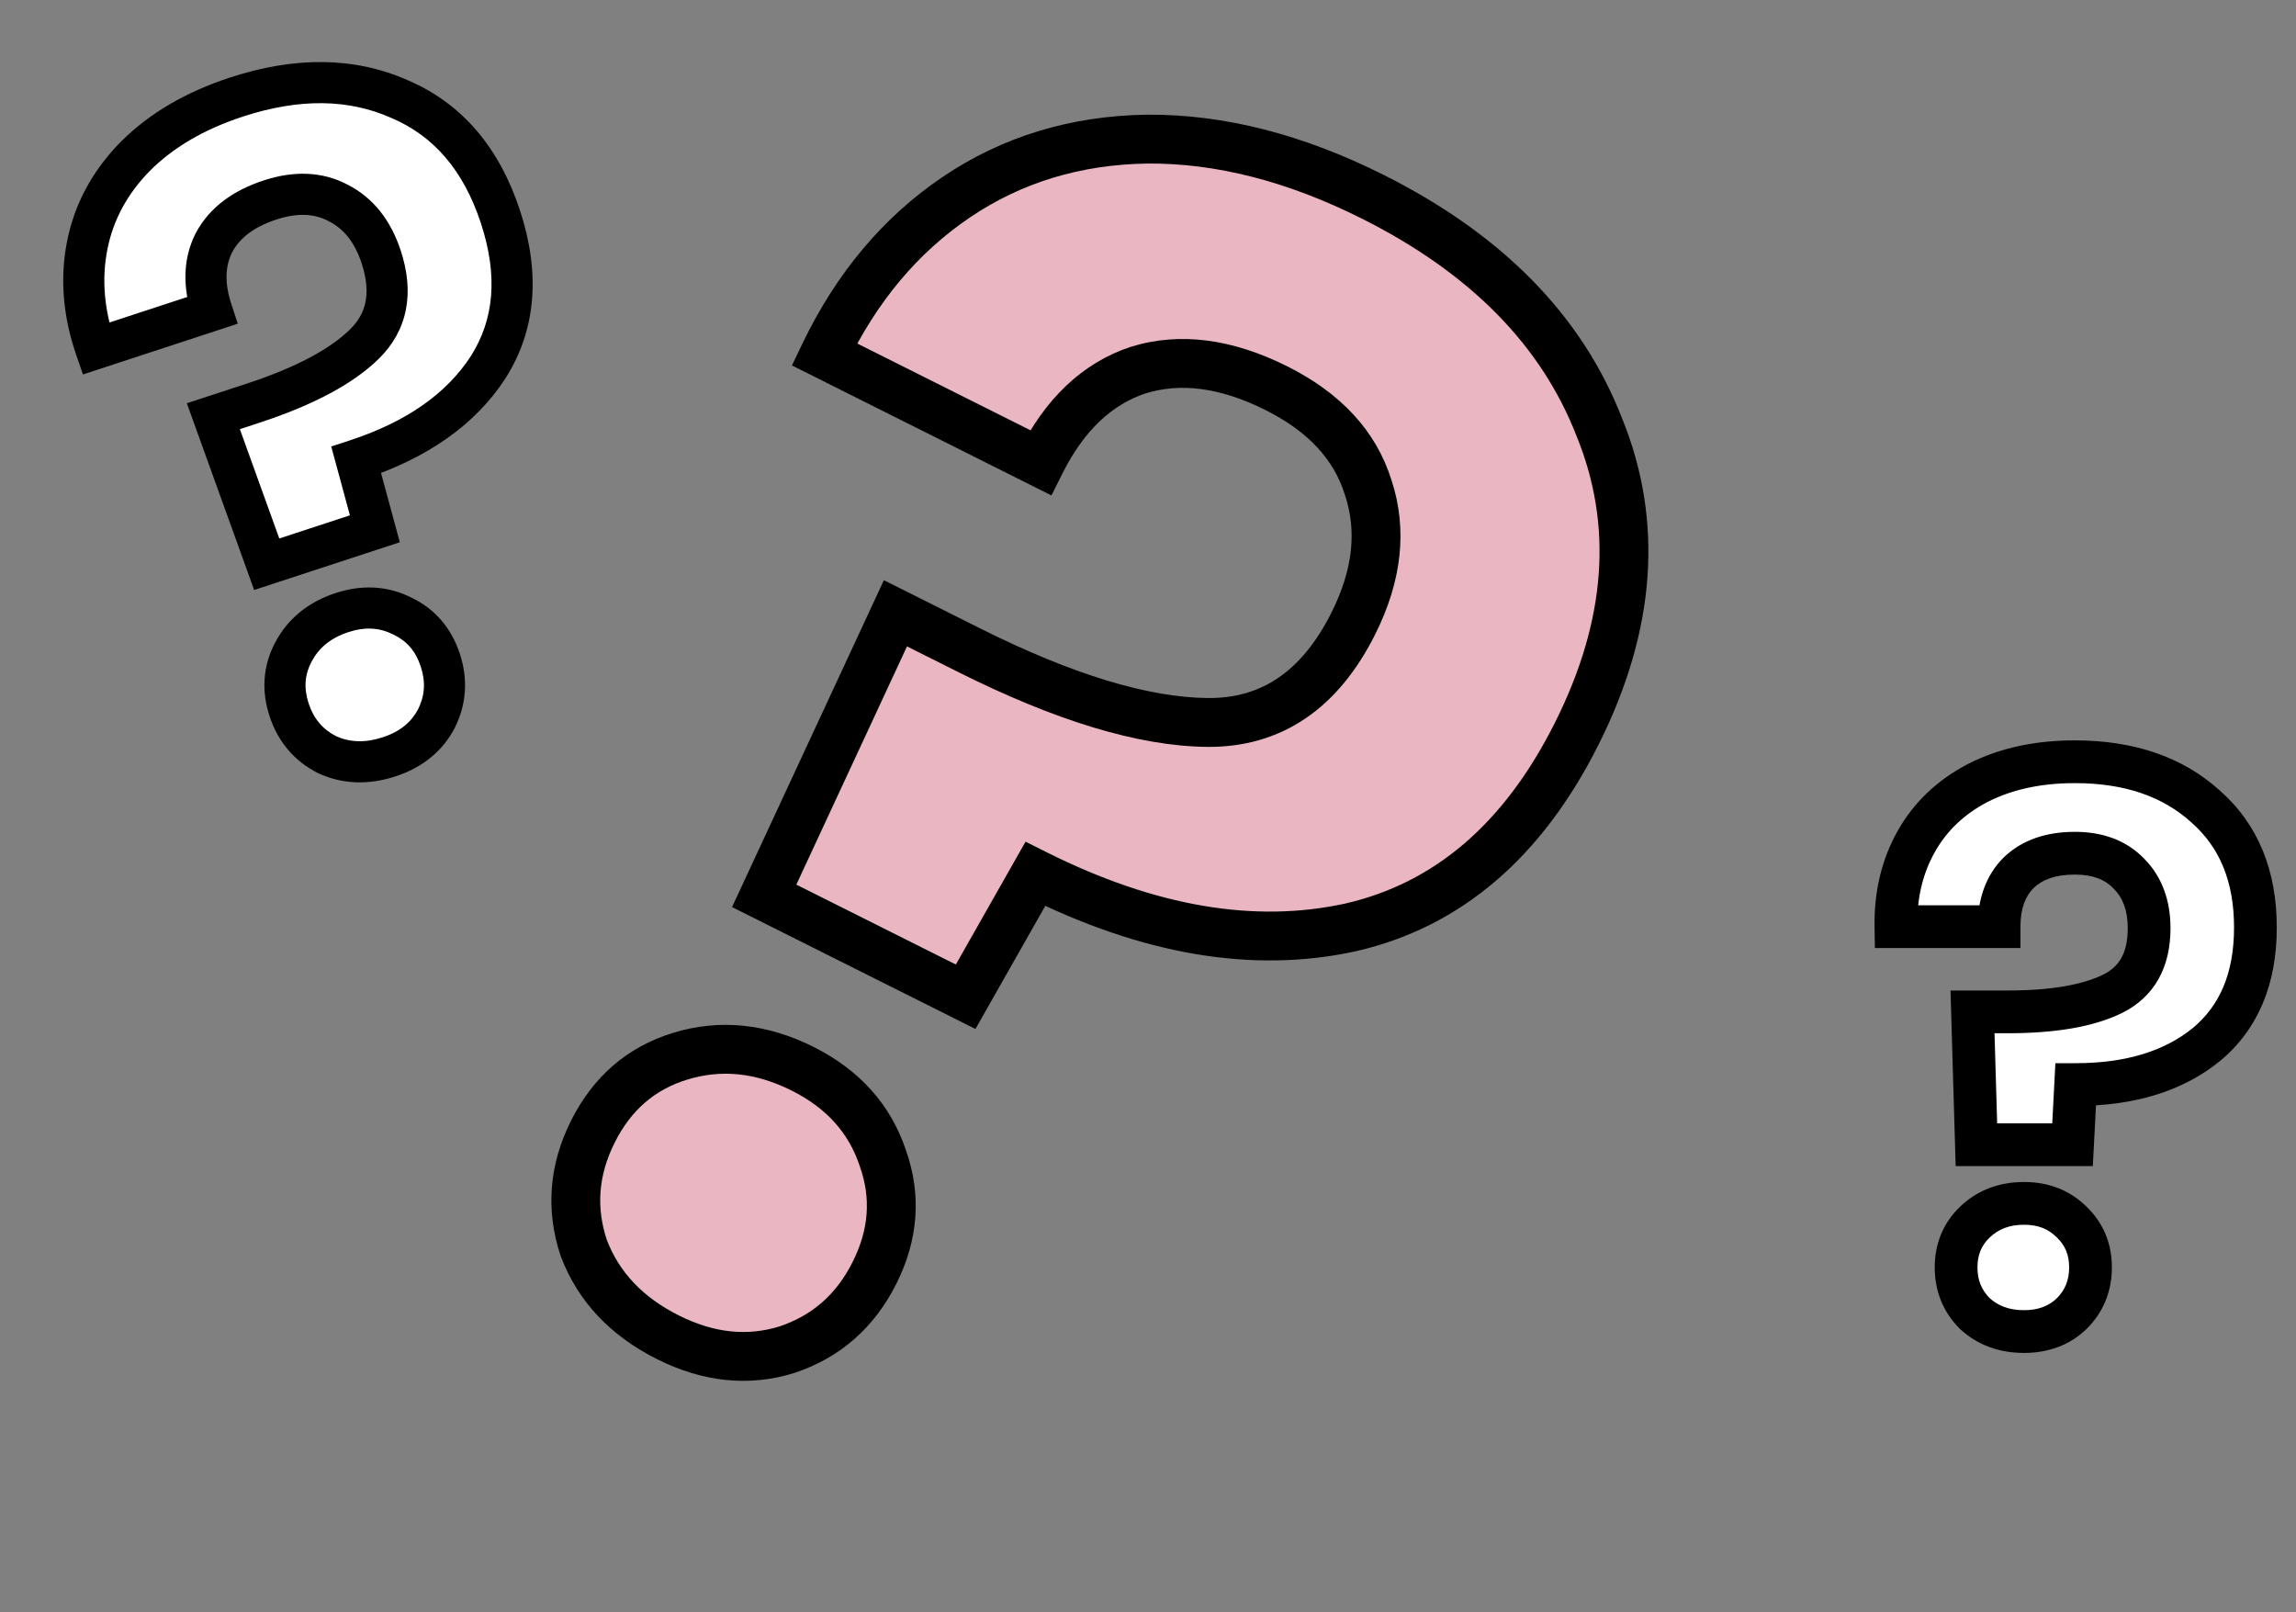
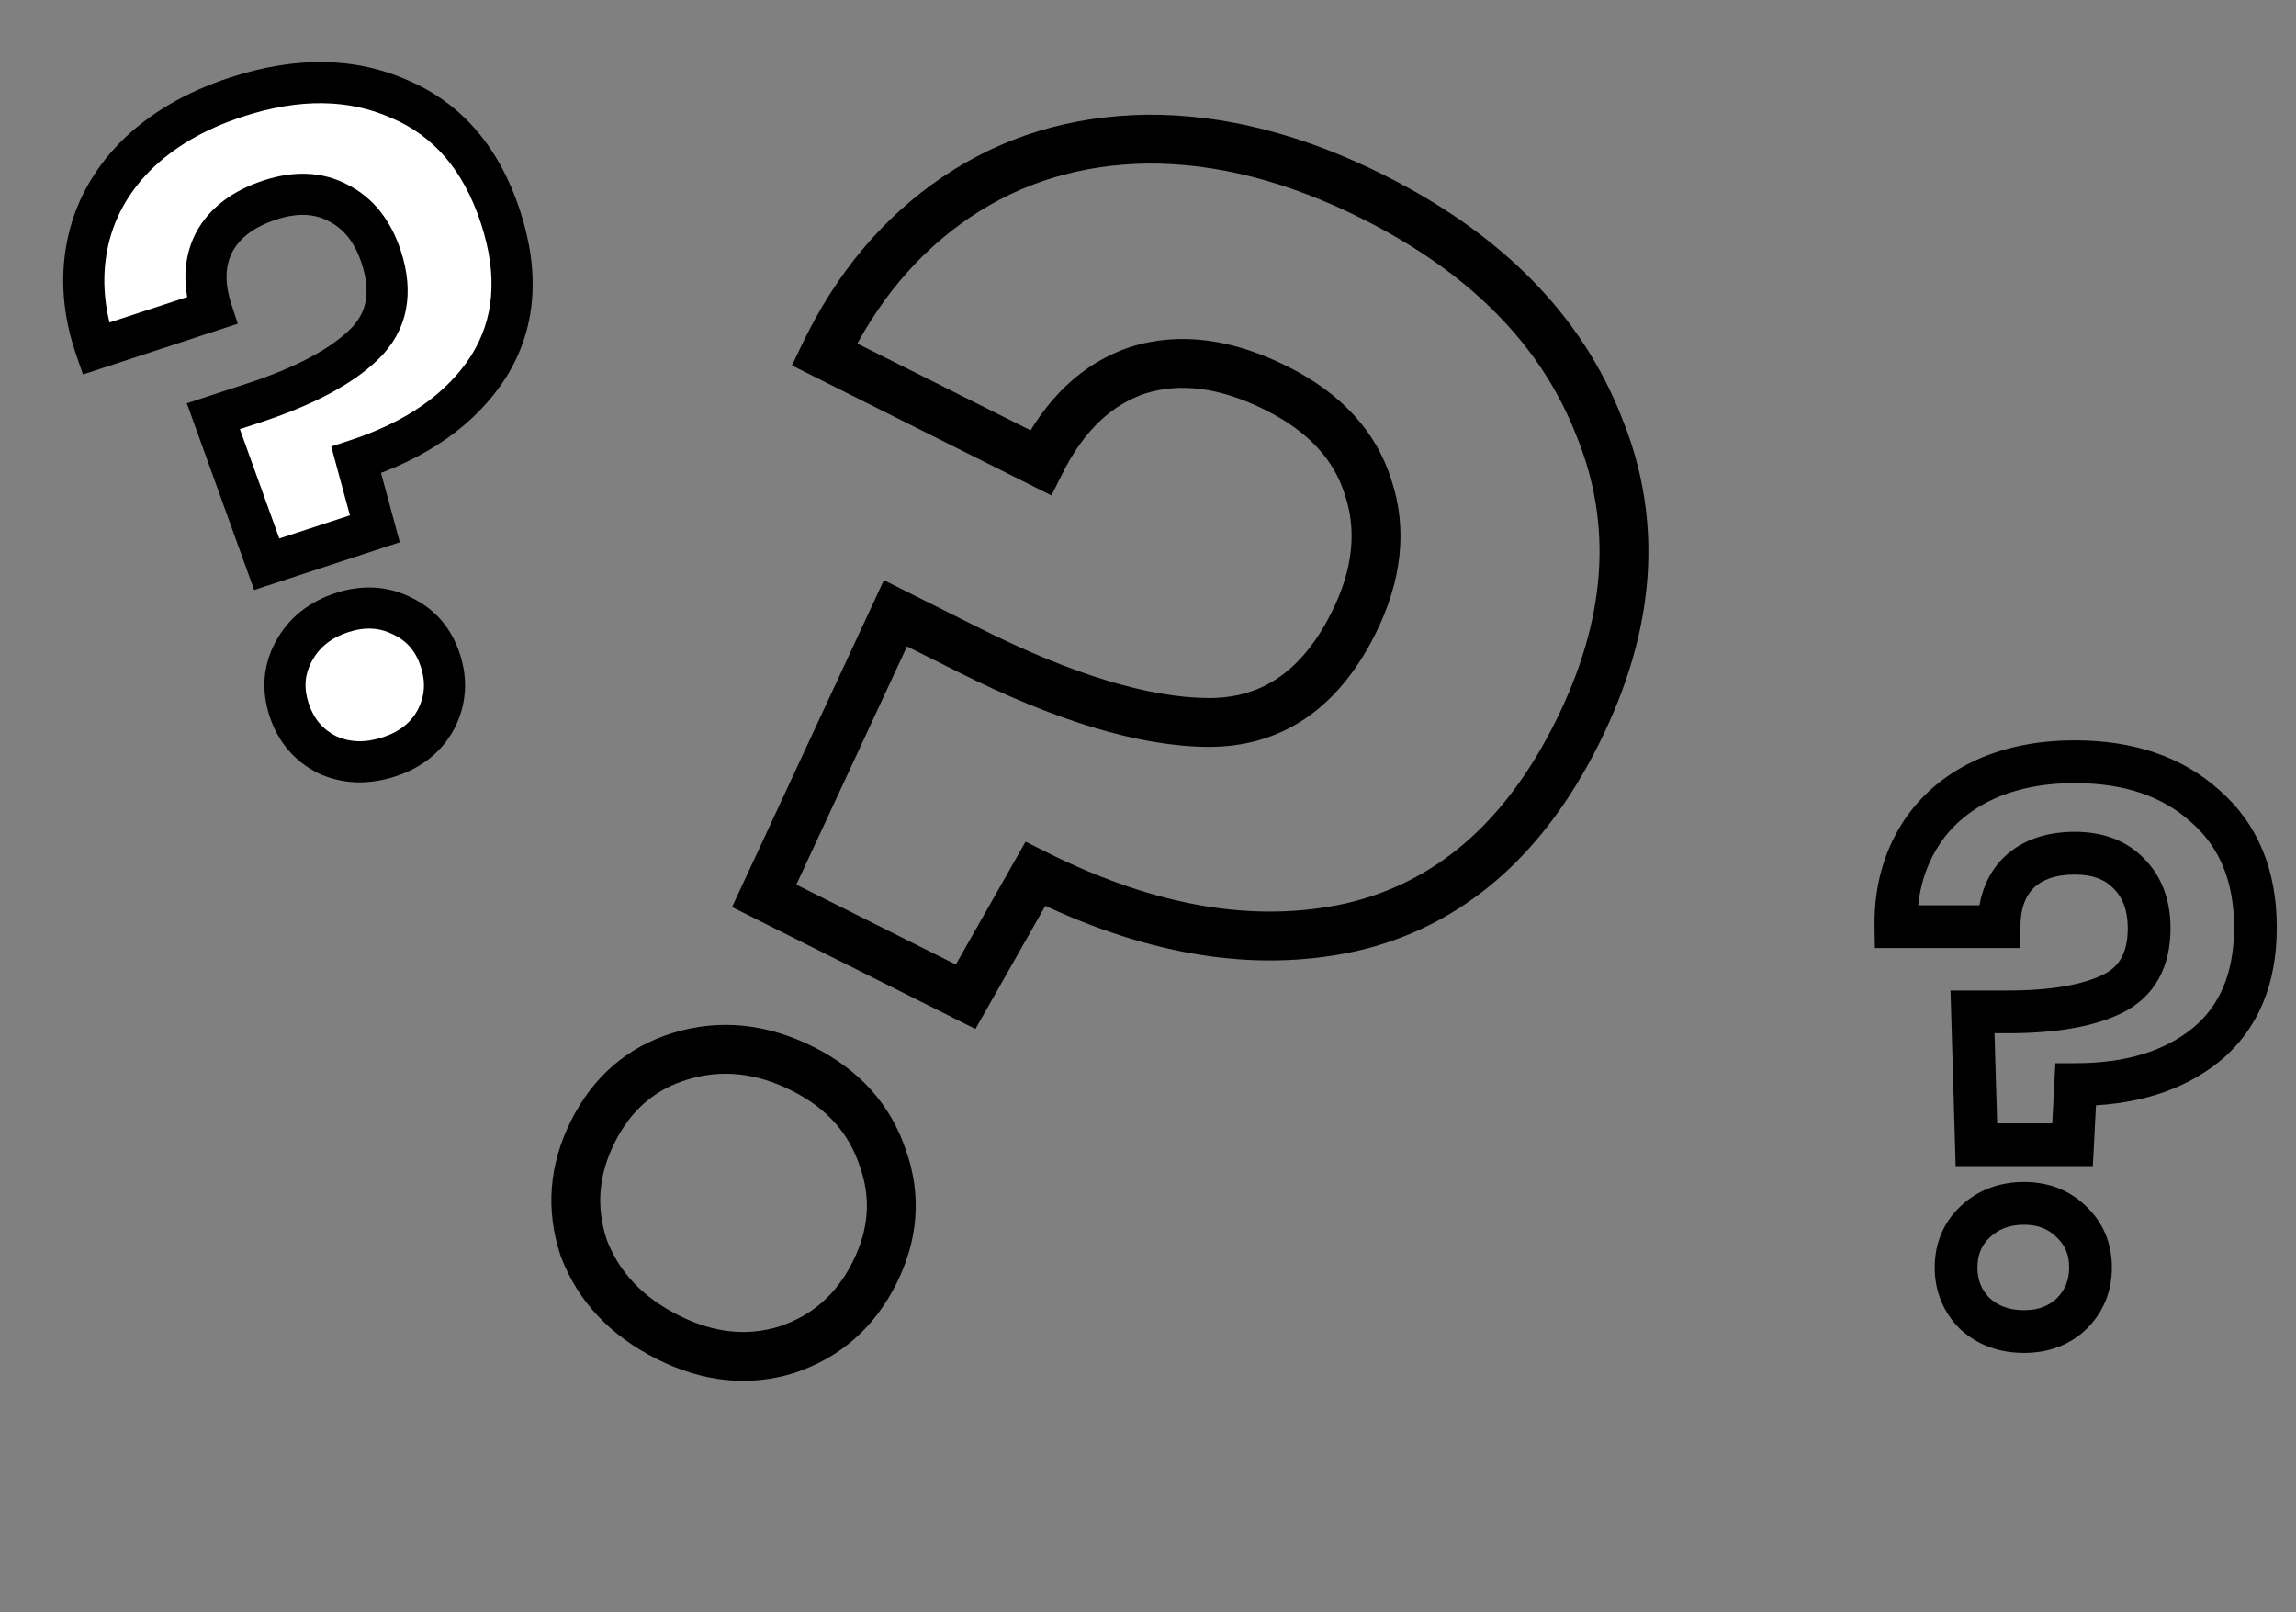
<svg xmlns="http://www.w3.org/2000/svg" width="198" height="139" viewBox="0 0 198 139" fill="none">
  <rect x="0" y="0" width="198" height="139" fill="#808080" stroke="none" />
  <mask id="path-1-outside-1_3732_7986" maskUnits="userSpaceOnUse" x="30.89" y="-3.021" width="123.926" height="143.119" fill="black">
    <rect fill="white" x="30.89" y="-3.021" width="123.926" height="143.119" />
    <path d="M118.357 16.952C128.149 21.856 134.667 28.477 137.911 36.815C141.297 45.106 140.655 53.912 135.987 63.233C131.366 72.461 124.863 78.037 116.479 79.962C108.142 81.793 99.078 80.257 89.285 75.353L83.274 85.945L65.902 77.245L77.221 52.881L83.576 56.064C91.768 60.167 98.619 62.243 104.129 62.294C109.638 62.345 113.832 59.498 116.708 53.755C118.783 49.612 119.209 45.703 117.987 42.029C116.86 38.402 114.224 35.551 110.081 33.477C105.75 31.308 101.771 30.787 98.144 31.915C94.611 33.09 91.807 35.749 89.733 39.892L71.09 30.555C73.872 24.764 77.666 20.246 82.472 16.999C87.277 13.753 92.765 12.085 98.934 11.995C105.198 11.952 111.672 13.604 118.357 16.952ZM57.612 115.315C54.034 113.523 51.611 110.954 50.341 107.61C49.213 104.219 49.474 100.875 51.125 97.58C52.775 94.284 55.273 92.119 58.617 91.086C62.103 90.005 65.635 90.36 69.213 92.152C72.696 93.897 75.002 96.465 76.13 99.856C77.305 103.154 77.068 106.45 75.417 109.746C73.767 113.041 71.246 115.253 67.854 116.381C64.51 117.415 61.096 117.059 57.612 115.315Z" />
  </mask>
-   <path d="M118.357 16.952C128.149 21.856 134.667 28.477 137.911 36.815C141.297 45.106 140.655 53.912 135.987 63.233C131.366 72.461 124.863 78.037 116.479 79.962C108.142 81.793 99.078 80.257 89.285 75.353L83.274 85.945L65.902 77.245L77.221 52.881L83.576 56.064C91.768 60.167 98.619 62.243 104.129 62.294C109.638 62.345 113.832 59.498 116.708 53.755C118.783 49.612 119.209 45.703 117.987 42.029C116.86 38.402 114.224 35.551 110.081 33.477C105.75 31.308 101.771 30.787 98.144 31.915C94.611 33.09 91.807 35.749 89.733 39.892L71.09 30.555C73.872 24.764 77.666 20.246 82.472 16.999C87.277 13.753 92.765 12.085 98.934 11.995C105.198 11.952 111.672 13.604 118.357 16.952ZM57.612 115.315C54.034 113.523 51.611 110.954 50.341 107.61C49.213 104.219 49.474 100.875 51.125 97.58C52.775 94.284 55.273 92.119 58.617 91.086C62.103 90.005 65.635 90.36 69.213 92.152C72.696 93.897 75.002 96.465 76.13 99.856C77.305 103.154 77.068 106.45 75.417 109.746C73.767 113.041 71.246 115.253 67.854 116.381C64.51 117.415 61.096 117.059 57.612 115.315Z" fill="#EAB6C1" />
  <path d="M137.911 36.815L135.949 37.579L135.955 37.595L135.962 37.611L137.911 36.815ZM116.479 79.962L116.931 82.019L116.941 82.017L116.95 82.015L116.479 79.962ZM89.285 75.353L90.228 73.47L88.441 72.574L87.454 74.313L89.285 75.353ZM83.274 85.945L82.331 87.828L84.119 88.724L85.106 86.984L83.274 85.945ZM65.902 77.245L63.992 76.357L63.13 78.212L64.959 79.128L65.902 77.245ZM77.221 52.881L78.164 50.998L76.224 50.027L75.311 51.994L77.221 52.881ZM104.129 62.294L104.148 60.188L104.129 62.294ZM117.987 42.029L115.976 42.655L115.982 42.675L115.989 42.694L117.987 42.029ZM98.144 31.915L97.519 29.904L97.499 29.91L97.479 29.916L98.144 31.915ZM89.733 39.892L88.79 41.775L90.673 42.718L91.616 40.835L89.733 39.892ZM71.09 30.555L69.191 29.643L68.294 31.51L70.147 32.438L71.09 30.555ZM82.472 16.999L83.65 18.744L83.65 18.744L82.472 16.999ZM98.934 11.995L98.92 9.889L98.912 9.889L98.903 9.889L98.934 11.995ZM50.341 107.61L48.343 108.275L48.357 108.316L48.372 108.357L50.341 107.61ZM58.617 91.085L59.239 93.098L59.241 93.097L58.617 91.085ZM76.13 99.856L74.132 100.521L74.139 100.542L74.146 100.564L76.13 99.856ZM67.854 116.381L68.476 118.393L68.498 118.386L68.519 118.379L67.854 116.381ZM117.414 18.835C126.849 23.561 132.934 29.831 135.949 37.579L139.874 36.051C136.401 27.124 129.45 20.152 119.3 15.069L117.414 18.835ZM135.962 37.611C139.079 45.245 138.549 53.413 134.104 62.29L137.87 64.177C142.761 54.41 143.515 44.966 139.861 36.019L135.962 37.611ZM134.104 62.29C129.702 71.08 123.656 76.153 116.008 77.91L116.95 82.015C126.07 79.921 133.029 73.842 137.87 64.177L134.104 62.29ZM116.027 77.905C108.281 79.607 99.713 78.22 90.228 73.47L88.342 77.236C98.442 82.294 108.003 83.98 116.931 82.019L116.027 77.905ZM87.454 74.313L81.442 84.905L85.106 86.984L91.117 76.392L87.454 74.313ZM84.217 84.062L66.845 75.362L64.959 79.128L82.331 87.828L84.217 84.062ZM67.812 78.132L79.131 53.769L75.311 51.994L63.992 76.357L67.812 78.132ZM76.278 54.764L82.633 57.947L84.519 54.181L78.164 50.998L76.278 54.764ZM82.633 57.947C90.945 62.11 98.133 64.345 104.109 64.4L104.148 60.188C99.104 60.142 92.591 58.223 84.519 54.181L82.633 57.947ZM104.109 64.4C107.253 64.429 110.107 63.625 112.589 61.94C115.053 60.267 117.034 57.807 118.591 54.698L114.825 52.812C113.506 55.446 111.952 57.281 110.223 58.455C108.512 59.616 106.514 60.21 104.148 60.188L104.109 64.4ZM118.591 54.698C120.864 50.161 121.418 45.671 119.986 41.365L115.989 42.694C117.001 45.736 116.702 49.063 114.825 52.812L118.591 54.698ZM119.998 41.404C118.664 37.113 115.559 33.864 111.024 31.593L109.138 35.36C112.889 37.239 115.055 39.691 115.976 42.655L119.998 41.404ZM111.024 31.593C106.346 29.251 101.798 28.573 97.519 29.904L98.769 33.926C101.744 33.001 105.154 33.364 109.138 35.36L111.024 31.593ZM97.479 29.916C93.294 31.308 90.11 34.435 87.849 38.949L91.616 40.835C93.505 37.062 95.929 34.871 98.809 33.913L97.479 29.916ZM90.676 38.008L72.033 28.672L70.147 32.438L88.79 41.775L90.676 38.008ZM72.988 31.467C75.626 25.976 79.187 21.76 83.65 18.744L81.293 15.254C76.145 18.731 72.117 23.553 69.191 29.643L72.988 31.467ZM83.65 18.744C88.095 15.742 93.178 14.185 98.965 14.101L98.903 9.889C92.352 9.984 86.46 11.764 81.293 15.254L83.65 18.744ZM98.949 14.101C104.821 14.06 110.969 15.607 117.414 18.835L119.3 15.069C112.375 11.601 105.574 9.843 98.92 9.889L98.949 14.101ZM58.555 113.431C55.389 111.846 53.37 109.654 52.31 106.863L48.372 108.357C49.852 112.255 52.679 115.2 56.669 117.198L58.555 113.431ZM52.34 106.945C51.394 104.102 51.599 101.336 53.008 98.523L49.242 96.636C47.35 100.414 47.032 104.335 48.343 108.275L52.34 106.945ZM53.008 98.523C54.417 95.71 56.475 93.952 59.239 93.098L57.995 89.073C54.071 90.287 51.134 92.858 49.242 96.636L53.008 98.523ZM59.241 93.097C62.155 92.194 65.126 92.461 68.269 94.035L70.156 90.269C66.143 88.259 62.051 87.816 57.993 89.074L59.241 93.097ZM68.269 94.035C71.303 95.555 73.197 97.71 74.132 100.521L78.129 99.192C76.808 95.22 74.089 92.239 70.156 90.269L68.269 94.035ZM74.146 100.564C75.118 103.289 74.943 105.99 73.534 108.803L77.3 110.689C79.193 106.91 79.493 103.019 78.114 99.149L74.146 100.564ZM73.534 108.803C72.125 111.616 70.033 113.437 67.19 114.382L68.519 118.379C72.459 117.069 75.409 114.466 77.3 110.689L73.534 108.803ZM67.232 114.369C64.467 115.224 61.613 114.963 58.555 113.431L56.669 117.198C60.579 119.156 64.553 119.606 68.476 118.393L67.232 114.369Z" fill="black" mask="url(#path-1-outside-1_3732_7986)" />
  <mask id="path-3-outside-2_3732_7986" maskUnits="userSpaceOnUse" x="160.771" y="63.342" width="36" height="54" fill="black">
    <rect fill="white" x="160.771" y="63.342" width="36" height="54" />
    <path d="M178.932 65.683C183.604 65.683 187.356 66.964 190.187 69.525C193.062 72.041 194.5 75.523 194.5 79.971C194.5 84.374 193.085 87.744 190.254 90.08C187.423 92.371 183.672 93.517 178.999 93.517L178.729 98.707H170.44L170.103 87.249H173.136C177.045 87.249 180.055 86.733 182.167 85.699C184.278 84.666 185.334 82.779 185.334 80.038C185.334 78.061 184.75 76.489 183.582 75.321C182.459 74.152 180.909 73.568 178.932 73.568C176.865 73.568 175.247 74.13 174.079 75.253C172.956 76.376 172.394 77.927 172.394 79.903H163.498C163.453 77.163 164.037 74.714 165.25 72.557C166.464 70.401 168.238 68.716 170.575 67.503C172.956 66.29 175.742 65.683 178.932 65.683ZM174.551 114.814C172.844 114.814 171.428 114.297 170.305 113.264C169.227 112.186 168.688 110.86 168.688 109.288C168.688 107.715 169.227 106.412 170.305 105.379C171.428 104.3 172.844 103.761 174.551 103.761C176.213 103.761 177.584 104.3 178.662 105.379C179.74 106.412 180.28 107.715 180.28 109.288C180.28 110.86 179.74 112.186 178.662 113.264C177.584 114.297 176.213 114.814 174.551 114.814Z" />
  </mask>
-   <path d="M178.932 65.683C183.604 65.683 187.356 66.964 190.187 69.525C193.062 72.041 194.5 75.523 194.5 79.971C194.5 84.374 193.085 87.744 190.254 90.08C187.423 92.371 183.672 93.517 178.999 93.517L178.729 98.707H170.44L170.103 87.249H173.136C177.045 87.249 180.055 86.733 182.167 85.699C184.278 84.666 185.334 82.779 185.334 80.038C185.334 78.061 184.75 76.489 183.582 75.321C182.459 74.152 180.909 73.568 178.932 73.568C176.865 73.568 175.247 74.13 174.079 75.253C172.956 76.376 172.394 77.927 172.394 79.903H163.498C163.453 77.163 164.037 74.714 165.25 72.557C166.464 70.401 168.238 68.716 170.575 67.503C172.956 66.29 175.742 65.683 178.932 65.683ZM174.551 114.814C172.844 114.814 171.428 114.297 170.305 113.264C169.227 112.186 168.688 110.86 168.688 109.288C168.688 107.715 169.227 106.412 170.305 105.379C171.428 104.3 172.844 103.761 174.551 103.761C176.213 103.761 177.584 104.3 178.662 105.379C179.74 106.412 180.28 107.715 180.28 109.288C180.28 110.86 179.74 112.186 178.662 113.264C177.584 114.297 176.213 114.814 174.551 114.814Z" fill="white" />
  <path d="M190.187 69.525L188.95 70.891L188.962 70.901L188.973 70.912L190.187 69.525ZM190.254 90.08L191.413 91.512L191.42 91.507L191.427 91.501L190.254 90.08ZM178.999 93.517V91.674H177.249L177.159 93.422L178.999 93.517ZM178.729 98.707V100.549H180.479L180.57 98.802L178.729 98.707ZM170.44 98.707L168.598 98.761L168.65 100.549H170.44V98.707ZM170.103 87.249V85.407H168.205L168.261 87.304L170.103 87.249ZM182.167 85.699L181.357 84.044L182.167 85.699ZM183.582 75.321L182.253 76.598L182.266 76.611L182.279 76.624L183.582 75.321ZM174.079 75.253L172.802 73.925L172.789 73.937L172.776 73.95L174.079 75.253ZM172.394 79.903V81.746H174.237V79.903H172.394ZM163.498 79.903L161.656 79.934L161.685 81.746H163.498V79.903ZM165.25 72.557L166.857 73.461L166.857 73.461L165.25 72.557ZM170.575 67.503L169.738 65.861L169.732 65.864L169.725 65.867L170.575 67.503ZM170.305 113.264L169.002 114.567L169.029 114.594L169.057 114.62L170.305 113.264ZM170.305 105.379L171.58 106.709L171.581 106.708L170.305 105.379ZM178.662 105.379L177.359 106.682L177.373 106.696L177.387 106.709L178.662 105.379ZM178.662 113.264L179.937 114.594L179.951 114.581L179.965 114.567L178.662 113.264ZM178.932 67.526C183.255 67.526 186.53 68.702 188.95 70.891L191.423 68.158C188.182 65.225 183.954 63.84 178.932 63.84V67.526ZM188.973 70.912C191.381 73.019 192.657 75.958 192.657 79.971H196.343C196.343 75.088 194.743 71.062 191.4 68.138L188.973 70.912ZM192.657 79.971C192.657 83.945 191.402 86.743 189.081 88.659L191.427 91.501C194.767 88.744 196.343 84.803 196.343 79.971H192.657ZM189.094 88.648C186.675 90.606 183.371 91.674 178.999 91.674V95.36C183.972 95.36 188.171 94.137 191.413 91.512L189.094 88.648ZM177.159 93.422L176.889 98.611L180.57 98.802L180.839 93.613L177.159 93.422ZM178.729 96.864H170.44V100.549H178.729V96.864ZM172.282 98.653L171.945 87.195L168.261 87.304L168.598 98.761L172.282 98.653ZM170.103 89.092H173.136V85.407H170.103V89.092ZM173.136 89.092C177.162 89.092 180.499 88.567 182.977 87.355L181.357 84.044C179.611 84.898 176.927 85.407 173.136 85.407V89.092ZM182.977 87.355C184.338 86.688 185.423 85.708 186.15 84.409C186.868 83.126 187.177 81.641 187.177 80.038H183.491C183.491 81.176 183.272 82.005 182.934 82.609C182.605 83.197 182.107 83.677 181.357 84.044L182.977 87.355ZM187.177 80.038C187.177 77.675 186.465 75.598 184.885 74.017L182.279 76.624C183.035 77.38 183.491 78.447 183.491 80.038H187.177ZM184.91 74.043C183.365 72.437 181.292 71.725 178.932 71.725V75.411C180.525 75.411 181.552 75.868 182.253 76.598L184.91 74.043ZM178.932 71.725C176.525 71.725 174.401 72.388 172.802 73.925L175.356 76.582C176.094 75.872 177.204 75.411 178.932 75.411V71.725ZM172.776 73.95C171.227 75.499 170.551 77.564 170.551 79.903H174.237C174.237 78.289 174.685 77.254 175.382 76.556L172.776 73.95ZM172.394 78.061H163.498V81.746H172.394V78.061ZM165.341 79.873C165.301 77.423 165.82 75.303 166.857 73.461L163.644 71.654C162.254 74.125 161.606 76.902 161.656 79.934L165.341 79.873ZM166.857 73.461C167.883 71.637 169.384 70.197 171.424 69.138L169.725 65.867C167.092 67.234 165.045 69.165 163.644 71.654L166.857 73.461ZM171.411 69.145C173.488 68.087 175.976 67.526 178.932 67.526V63.84C175.507 63.84 172.424 64.492 169.738 65.861L171.411 69.145ZM174.551 112.971C173.247 112.971 172.295 112.59 171.553 111.908L169.057 114.62C170.562 116.004 172.441 116.657 174.551 116.657V112.971ZM171.608 111.961C170.887 111.24 170.53 110.389 170.53 109.288H166.845C166.845 111.332 167.566 113.131 169.002 114.567L171.608 111.961ZM170.53 109.288C170.53 108.188 170.885 107.375 171.58 106.709L169.03 104.048C167.568 105.449 166.845 107.243 166.845 109.288H170.53ZM171.581 106.708C172.327 105.992 173.269 105.604 174.551 105.604V101.918C172.418 101.918 170.53 102.608 169.029 104.049L171.581 106.708ZM174.551 105.604C175.773 105.604 176.659 105.982 177.359 106.682L179.965 104.076C178.508 102.619 176.654 101.918 174.551 101.918V105.604ZM177.387 106.709C178.082 107.375 178.437 108.188 178.437 109.288H182.122C182.122 107.243 181.399 105.449 179.937 104.048L177.387 106.709ZM178.437 109.288C178.437 110.389 178.08 111.24 177.359 111.961L179.965 114.567C181.401 113.131 182.122 111.332 182.122 109.288H178.437ZM177.387 111.933C176.692 112.6 175.797 112.971 174.551 112.971V116.657C176.63 116.657 178.476 115.995 179.937 114.594L177.387 111.933Z" fill="black" mask="url(#path-3-outside-2_3732_7986)" />
  <mask id="path-5-outside-3_3732_7986" maskUnits="userSpaceOnUse" x="0.535" y="-0.416" width="58.581" height="72.635" fill="black">
    <rect fill="white" x="0.535" y="-0.416" width="58.581" height="72.635" />
    <path d="M20.38 8.373C25.636 6.65 30.329 6.707 34.457 8.545C38.619 10.315 41.52 13.702 43.16 18.706C44.783 23.659 44.433 27.971 42.111 31.643C39.771 35.264 35.973 37.936 30.717 39.659L32.327 45.596L23.002 48.652L18.399 35.888L21.81 34.77C26.208 33.329 29.403 31.638 31.398 29.697C33.392 27.756 33.885 25.244 32.874 22.161C32.145 19.937 30.909 18.383 29.164 17.5C27.47 16.6 25.511 16.514 23.287 17.243C20.962 18.005 19.349 19.233 18.449 20.927C17.6 22.605 17.54 24.555 18.268 26.779L8.261 30.059C7.2 26.992 6.954 24.022 7.524 21.149C8.094 18.276 9.469 15.726 11.65 13.5C13.881 11.258 16.791 9.549 20.38 8.373ZM33.564 65.255C31.644 65.885 29.861 65.825 28.216 65.077C26.606 64.262 25.511 62.969 24.931 61.2C24.351 59.431 24.477 57.767 25.31 56.207C26.176 54.58 27.569 53.452 29.49 52.822C31.36 52.209 33.1 52.311 34.711 53.126C36.304 53.891 37.391 55.158 37.971 56.927C38.551 58.696 38.433 60.386 37.617 61.996C36.785 63.556 35.434 64.643 33.564 65.255Z" />
  </mask>
  <path d="M20.38 8.373C25.636 6.65 30.329 6.707 34.457 8.545C38.619 10.315 41.52 13.702 43.16 18.706C44.783 23.659 44.433 27.971 42.111 31.643C39.771 35.264 35.973 37.936 30.717 39.659L32.327 45.596L23.002 48.652L18.399 35.888L21.81 34.77C26.208 33.329 29.403 31.638 31.398 29.697C33.392 27.756 33.885 25.244 32.874 22.161C32.145 19.937 30.909 18.383 29.164 17.5C27.47 16.6 25.511 16.514 23.287 17.243C20.962 18.005 19.349 19.233 18.449 20.927C17.6 22.605 17.54 24.555 18.268 26.779L8.261 30.059C7.2 26.992 6.954 24.022 7.524 21.149C8.094 18.276 9.469 15.726 11.65 13.5C13.881 11.258 16.791 9.549 20.38 8.373ZM33.564 65.255C31.644 65.885 29.861 65.825 28.216 65.077C26.606 64.262 25.511 62.969 24.931 61.2C24.351 59.431 24.477 57.767 25.31 56.207C26.176 54.58 27.569 53.452 29.49 52.822C31.36 52.209 33.1 52.311 34.711 53.126C36.304 53.891 37.391 55.158 37.971 56.927C38.551 58.696 38.433 60.386 37.617 61.996C36.785 63.556 35.434 64.643 33.564 65.255Z" fill="white" />
  <path d="M34.457 8.545L33.736 10.165L33.749 10.171L33.763 10.176L34.457 8.545ZM42.111 31.643L43.6 32.605L43.604 32.598L43.609 32.591L42.111 31.643ZM30.717 39.659L30.165 37.974L28.565 38.498L29.006 40.123L30.717 39.659ZM32.327 45.596L32.879 47.28L34.478 46.756L34.038 45.132L32.327 45.596ZM23.002 48.652L21.334 49.253L21.918 50.873L23.554 50.336L23.002 48.652ZM18.399 35.888L17.847 34.203L16.112 34.772L16.731 36.489L18.399 35.888ZM31.398 29.697L30.162 28.426L31.398 29.697ZM29.164 17.5L28.332 19.065L28.347 19.073L28.363 19.081L29.164 17.5ZM18.449 20.927L16.884 20.095L16.875 20.111L16.868 20.126L18.449 20.927ZM18.268 26.779L18.82 28.464L20.505 27.912L19.953 26.227L18.268 26.779ZM8.261 30.059L6.585 30.639L7.156 32.287L8.813 31.744L8.261 30.059ZM7.524 21.149L9.263 21.494L9.263 21.494L7.524 21.149ZM11.65 13.5L10.393 12.25L10.383 12.26L11.65 13.5ZM28.216 65.077L27.416 66.659L27.449 66.675L27.482 66.691L28.216 65.077ZM25.31 56.207L26.874 57.041L26.875 57.04L25.31 56.207ZM34.711 53.126L33.91 54.708L33.926 54.716L33.943 54.724L34.711 53.126ZM37.617 61.996L39.182 62.831L39.191 62.814L39.199 62.797L37.617 61.996ZM20.932 10.057C25.869 8.44 30.095 8.544 33.736 10.165L35.178 6.925C30.563 4.871 25.404 4.861 19.828 6.688L20.932 10.057ZM33.763 10.176C37.376 11.713 39.966 14.652 41.475 19.258L44.845 18.154C43.075 12.752 39.862 8.917 35.151 6.913L33.763 10.176ZM41.475 19.258C42.97 23.819 42.595 27.561 40.612 30.695L43.609 32.591C46.271 28.382 46.596 23.499 44.845 18.154L41.475 19.258ZM40.621 30.681C38.558 33.874 35.146 36.341 30.165 37.974L31.269 41.343C36.8 39.531 40.984 36.654 43.6 32.605L40.621 30.681ZM29.006 40.123L30.616 46.06L34.038 45.132L32.428 39.195L29.006 40.123ZM31.774 43.911L22.449 46.967L23.554 50.336L32.879 47.28L31.774 43.911ZM24.669 48.05L20.067 35.286L16.731 36.489L21.334 49.253L24.669 48.05ZM18.951 37.572L22.363 36.454L21.258 33.085L17.847 34.203L18.951 37.572ZM22.363 36.454C26.867 34.978 30.359 33.182 32.634 30.967L30.162 28.426C28.448 30.093 25.548 31.679 21.258 33.085L22.363 36.454ZM32.634 30.967C33.866 29.768 34.681 28.339 35.003 26.698C35.321 25.075 35.134 23.363 34.559 21.608L31.189 22.713C31.625 24.042 31.697 25.127 31.523 26.016C31.352 26.887 30.924 27.684 30.162 28.426L32.634 30.967ZM34.559 21.608C33.715 19.032 32.21 17.055 29.965 15.918L28.363 19.081C29.607 19.711 30.576 20.841 31.189 22.713L34.559 21.608ZM29.996 15.934C27.785 14.759 25.309 14.714 22.735 15.558L23.839 18.927C25.712 18.314 27.155 18.44 28.332 19.065L29.996 15.934ZM22.735 15.558C20.099 16.422 18.053 17.893 16.884 20.095L20.015 21.759C20.645 20.572 21.824 19.588 23.839 18.927L22.735 15.558ZM16.868 20.126C15.757 22.32 15.746 24.776 16.584 27.331L19.953 26.227C19.333 24.334 19.443 22.889 20.031 21.728L16.868 20.126ZM17.716 25.095L7.709 28.374L8.813 31.744L18.82 28.464L17.716 25.095ZM9.936 29.479C8.967 26.677 8.761 24.026 9.263 21.494L5.785 20.804C5.148 24.018 5.433 27.308 6.585 30.639L9.936 29.479ZM9.263 21.494C9.761 18.981 10.96 16.737 12.916 14.741L10.383 12.26C7.977 14.715 6.426 17.571 5.785 20.804L9.263 21.494ZM12.906 14.751C14.906 12.742 17.558 11.163 20.932 10.057L19.828 6.688C16.024 7.934 12.857 9.774 10.393 12.25L12.906 14.751ZM33.012 63.571C31.46 64.079 30.142 64.005 28.951 63.463L27.482 66.691C29.58 67.646 31.827 67.69 34.116 66.94L33.012 63.571ZM29.017 63.495C27.841 62.9 27.054 61.986 26.616 60.648L23.246 61.752C23.967 63.953 25.371 65.624 27.416 66.659L29.017 63.495ZM26.616 60.648C26.178 59.311 26.282 58.15 26.874 57.041L23.745 55.373C22.673 57.384 22.525 59.551 23.246 61.752L26.616 60.648ZM26.875 57.04C27.504 55.858 28.51 55.009 30.042 54.507L28.937 51.137C26.628 51.894 24.847 53.302 23.745 55.374L26.875 57.04ZM30.042 54.507C31.509 54.026 32.758 54.125 33.91 54.708L35.511 51.544C33.441 50.496 31.21 50.393 28.937 51.137L30.042 54.507ZM33.943 54.724C35.077 55.268 35.848 56.142 36.286 57.479L39.656 56.375C38.934 54.174 37.532 52.514 35.477 51.528L33.943 54.724ZM36.286 57.479C36.725 58.817 36.631 60.019 36.036 61.195L39.199 62.797C40.234 60.753 40.377 58.575 39.656 56.375L36.286 57.479ZM36.053 61.162C35.461 62.272 34.501 63.083 33.012 63.571L34.116 66.94C36.367 66.203 38.109 64.841 39.182 62.831L36.053 61.162Z" fill="black" mask="url(#path-5-outside-3_3732_7986)" />
</svg>